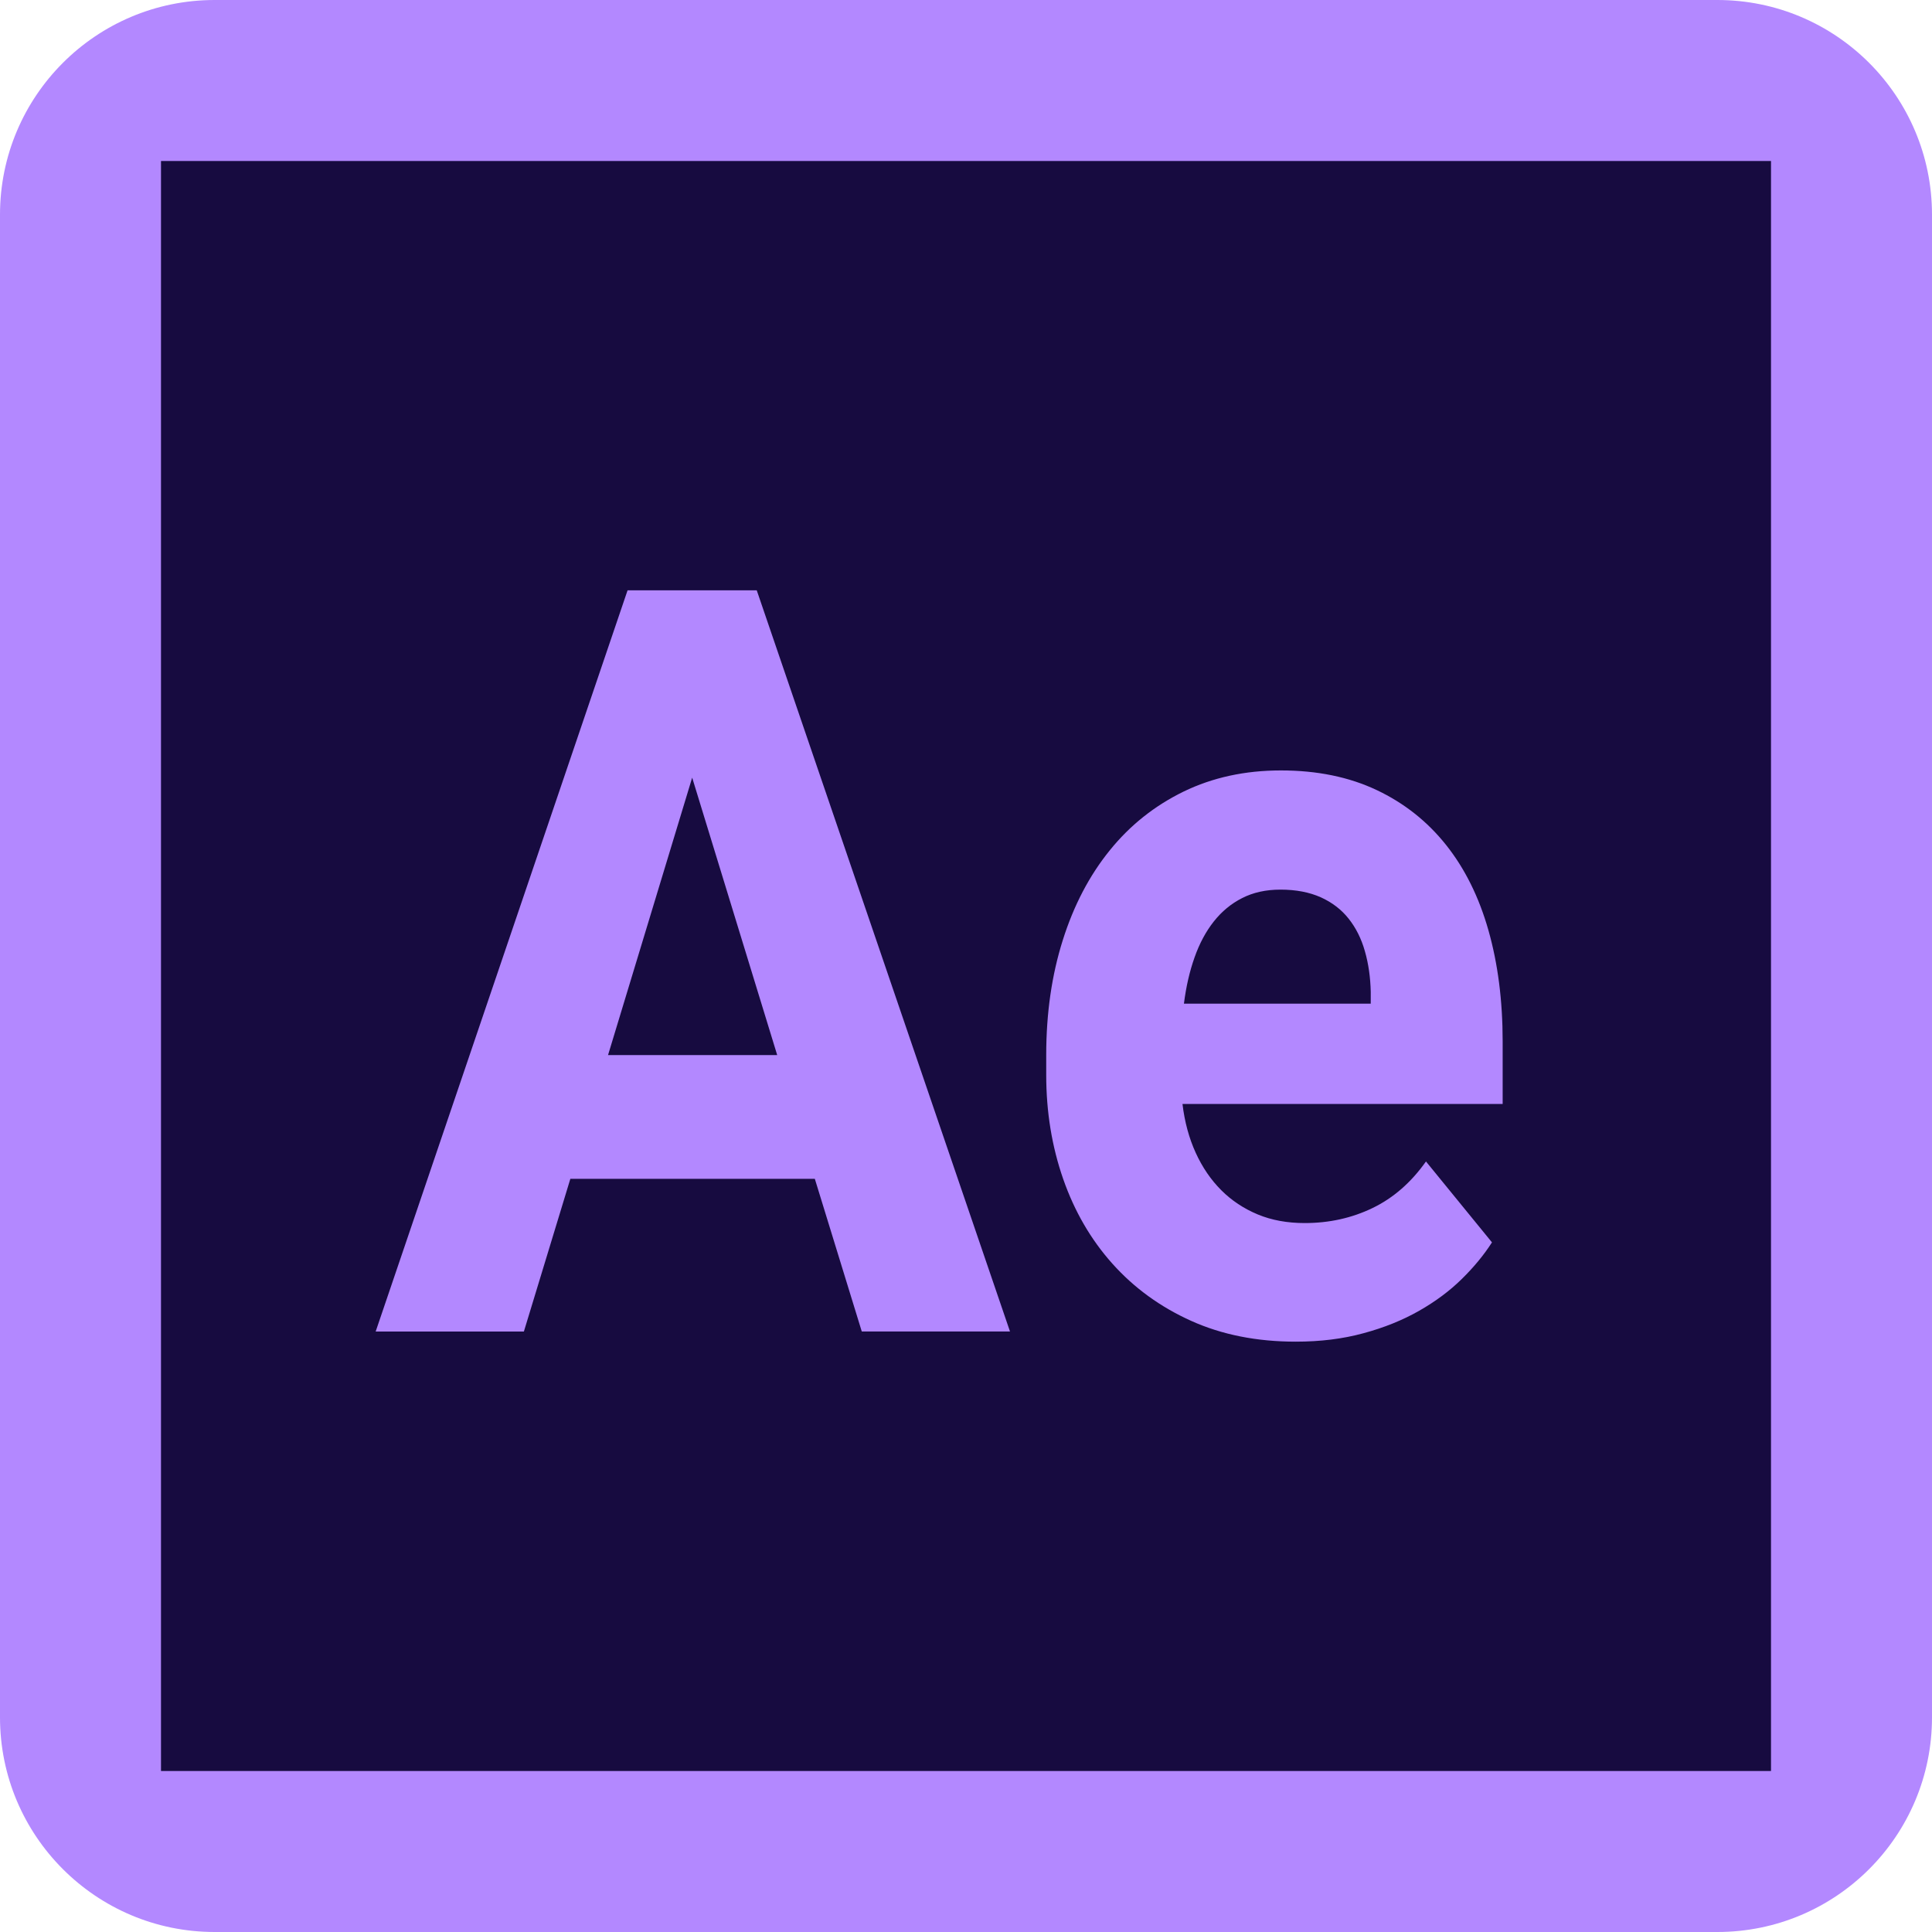
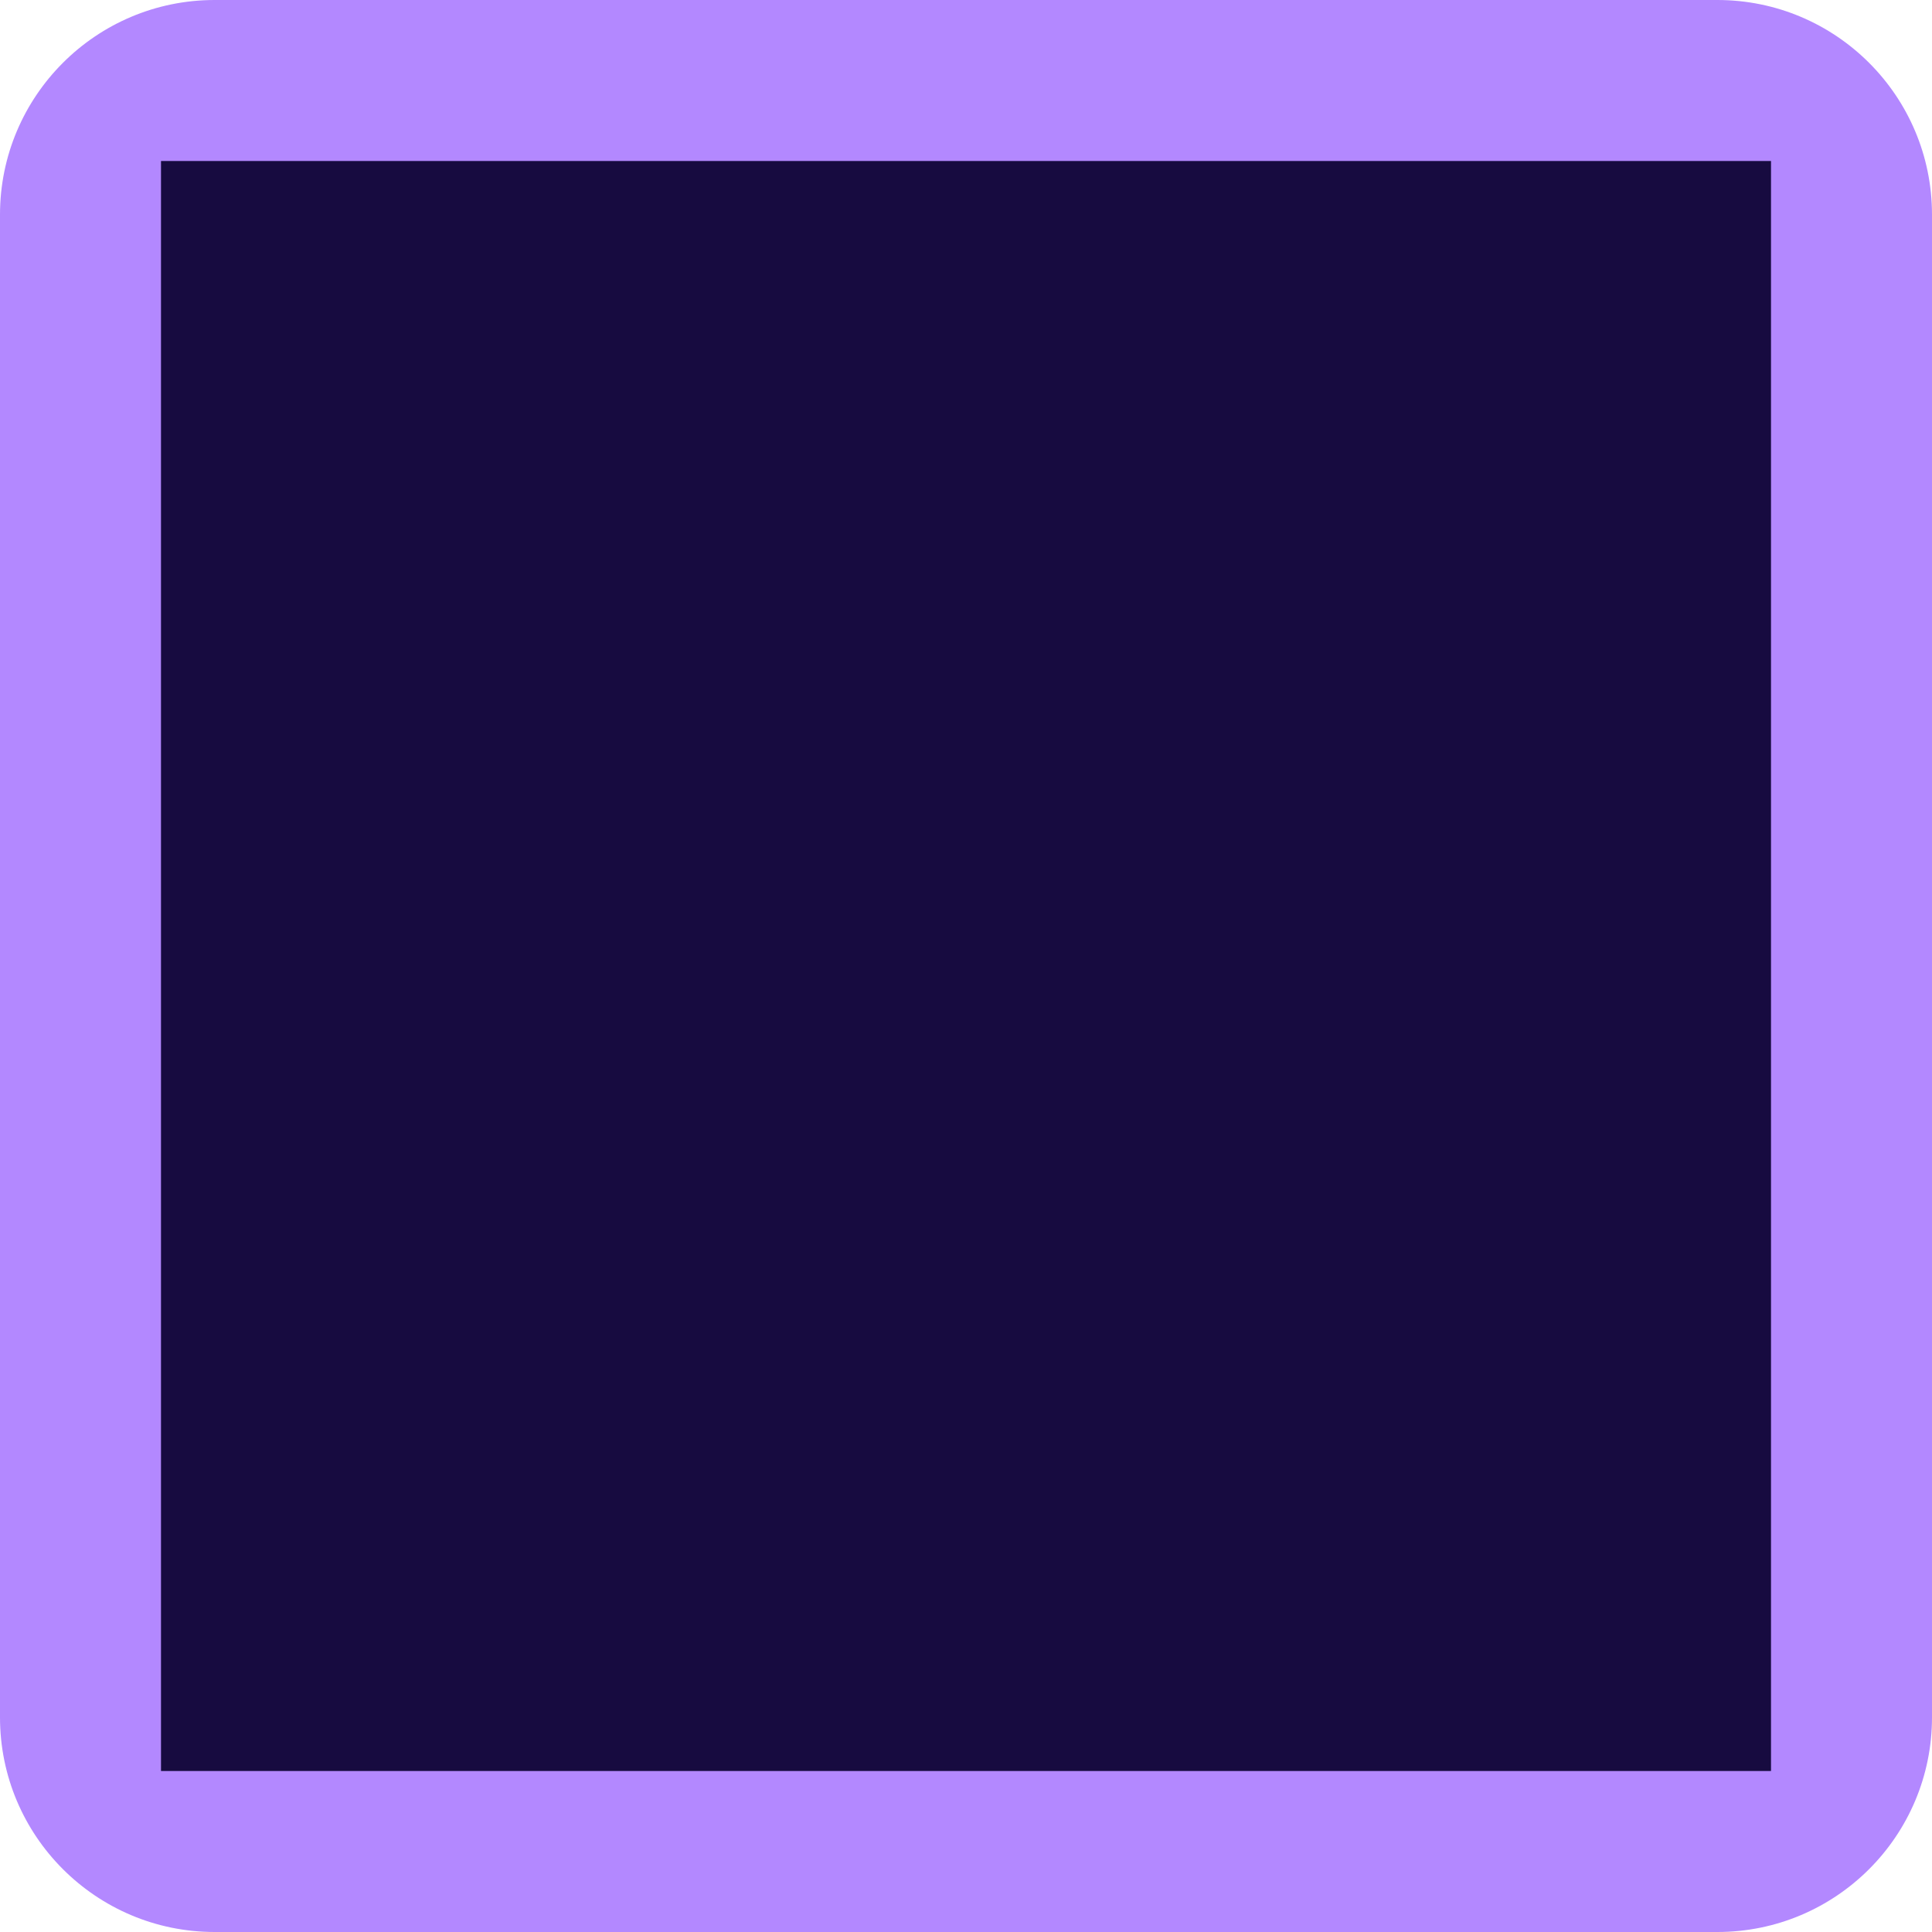
<svg xmlns="http://www.w3.org/2000/svg" width="75" height="75" viewBox="0 0 75 75" fill="none">
  <path d="M0 8.333C0 3.731 3.731 0 8.333 0H66.667C71.269 0 75 3.731 75 8.333V66.667C75 71.269 71.269 75 66.667 75H8.333C3.731 75 0 71.269 0 66.667V8.333Z" fill="#B388FF" />
  <path d="M6.25 6.25V68.75H68.75V6.25H6.25Z" fill="#170B40" />
-   <path d="M31.631 45.761H22.141L20.337 51.69H14.583L24.362 22.917H29.377L39.208 51.688H33.454L31.631 45.761ZM23.604 40.958H30.171L26.87 30.188L23.604 40.958ZM50.304 52.083C48.787 52.083 47.431 51.813 46.235 51.273C45.037 50.733 44.023 49.994 43.185 49.058C42.348 48.123 41.712 47.027 41.273 45.769C40.835 44.511 40.614 43.165 40.614 41.727V40.956C40.614 39.336 40.829 37.85 41.256 36.5C41.681 35.15 42.289 33.988 43.079 33.013C43.864 32.038 44.823 31.277 45.946 30.729C47.071 30.183 48.331 29.908 49.725 29.908C51.131 29.908 52.37 30.163 53.441 30.669C54.512 31.175 55.41 31.888 56.139 32.804C56.866 33.719 57.414 34.823 57.781 36.115C58.148 37.406 58.333 38.844 58.333 40.425V42.856H45.904C45.987 43.554 46.16 44.188 46.418 44.752C46.677 45.319 47.008 45.802 47.41 46.204C47.812 46.606 48.285 46.919 48.825 47.144C49.366 47.369 49.975 47.479 50.648 47.479C51.598 47.479 52.477 47.285 53.281 46.896C54.087 46.508 54.779 45.904 55.356 45.088L57.918 48.229C57.606 48.717 57.214 49.192 56.745 49.652C56.277 50.113 55.723 50.525 55.085 50.888C54.448 51.25 53.731 51.54 52.929 51.756C52.129 51.975 51.256 52.083 50.304 52.083ZM49.71 34.535C49.143 34.535 48.65 34.644 48.221 34.863C47.793 35.079 47.427 35.383 47.12 35.771C46.814 36.158 46.564 36.623 46.373 37.165C46.181 37.704 46.043 38.304 45.96 38.963H53.212V38.508C53.2 37.942 53.125 37.415 52.985 36.927C52.848 36.44 52.637 36.019 52.354 35.663C52.071 35.306 51.71 35.031 51.273 34.833C50.829 34.636 50.31 34.535 49.71 34.535Z" fill="#B388FF" />
</svg>